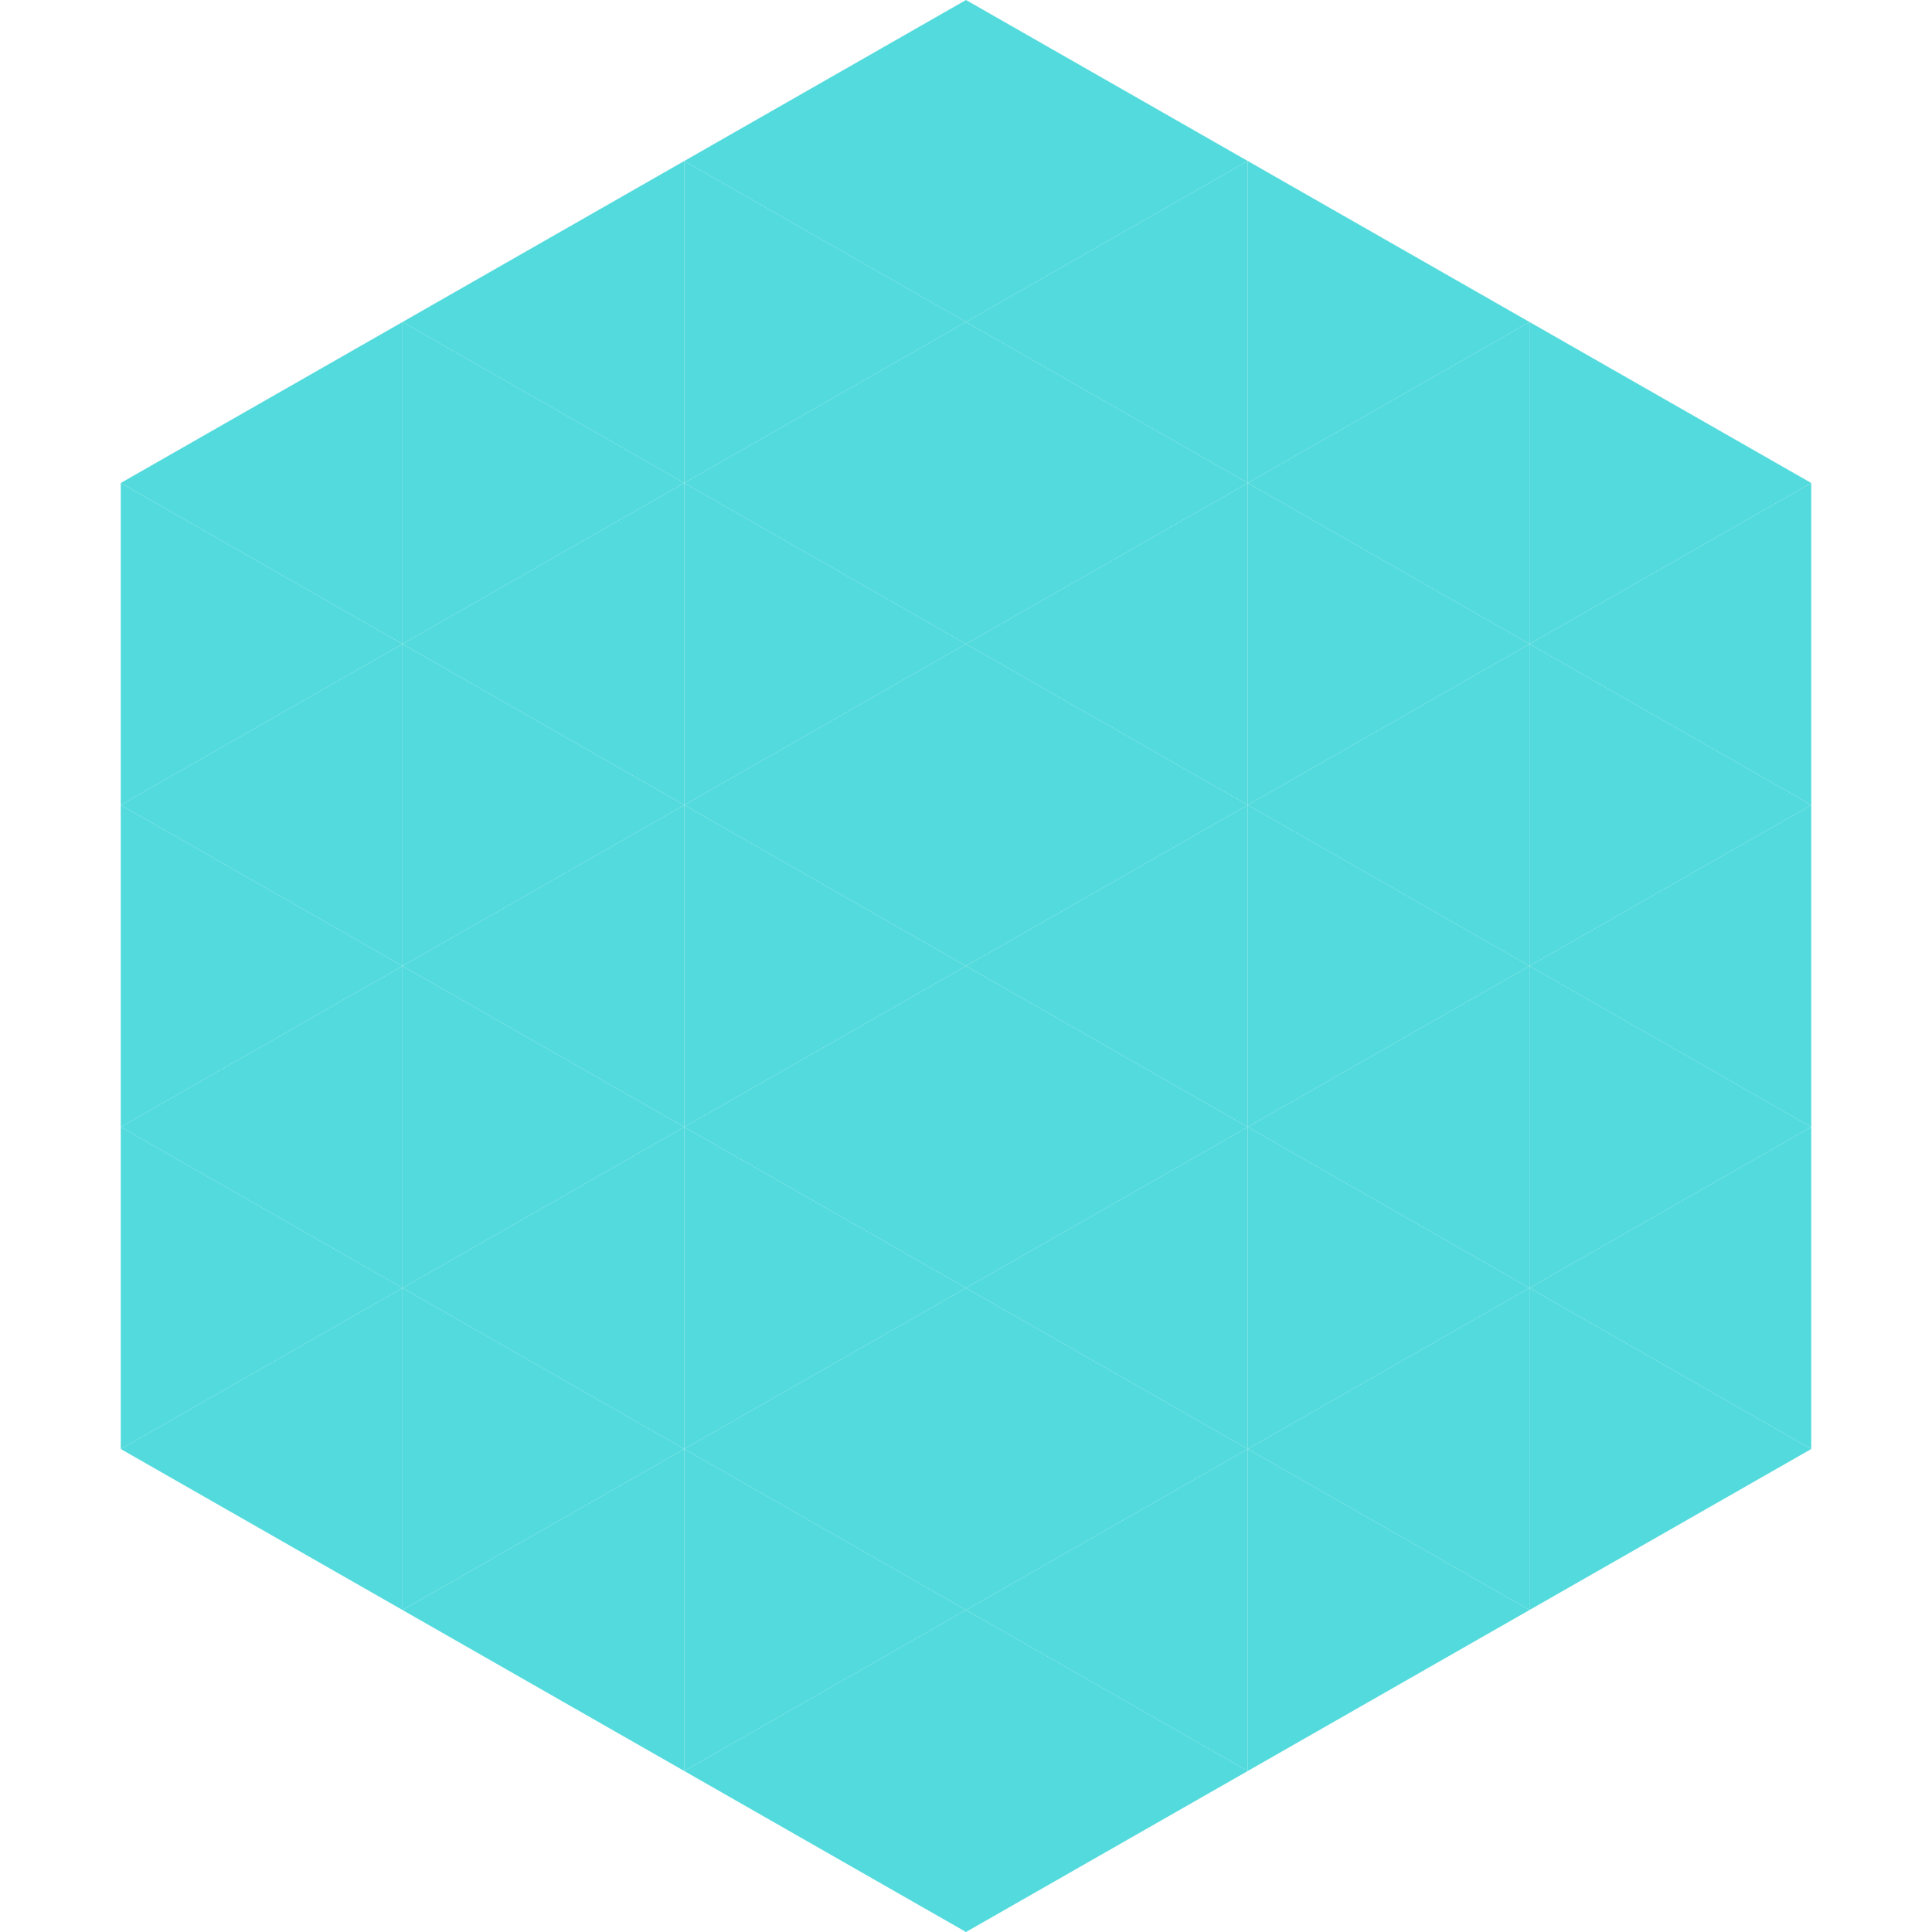
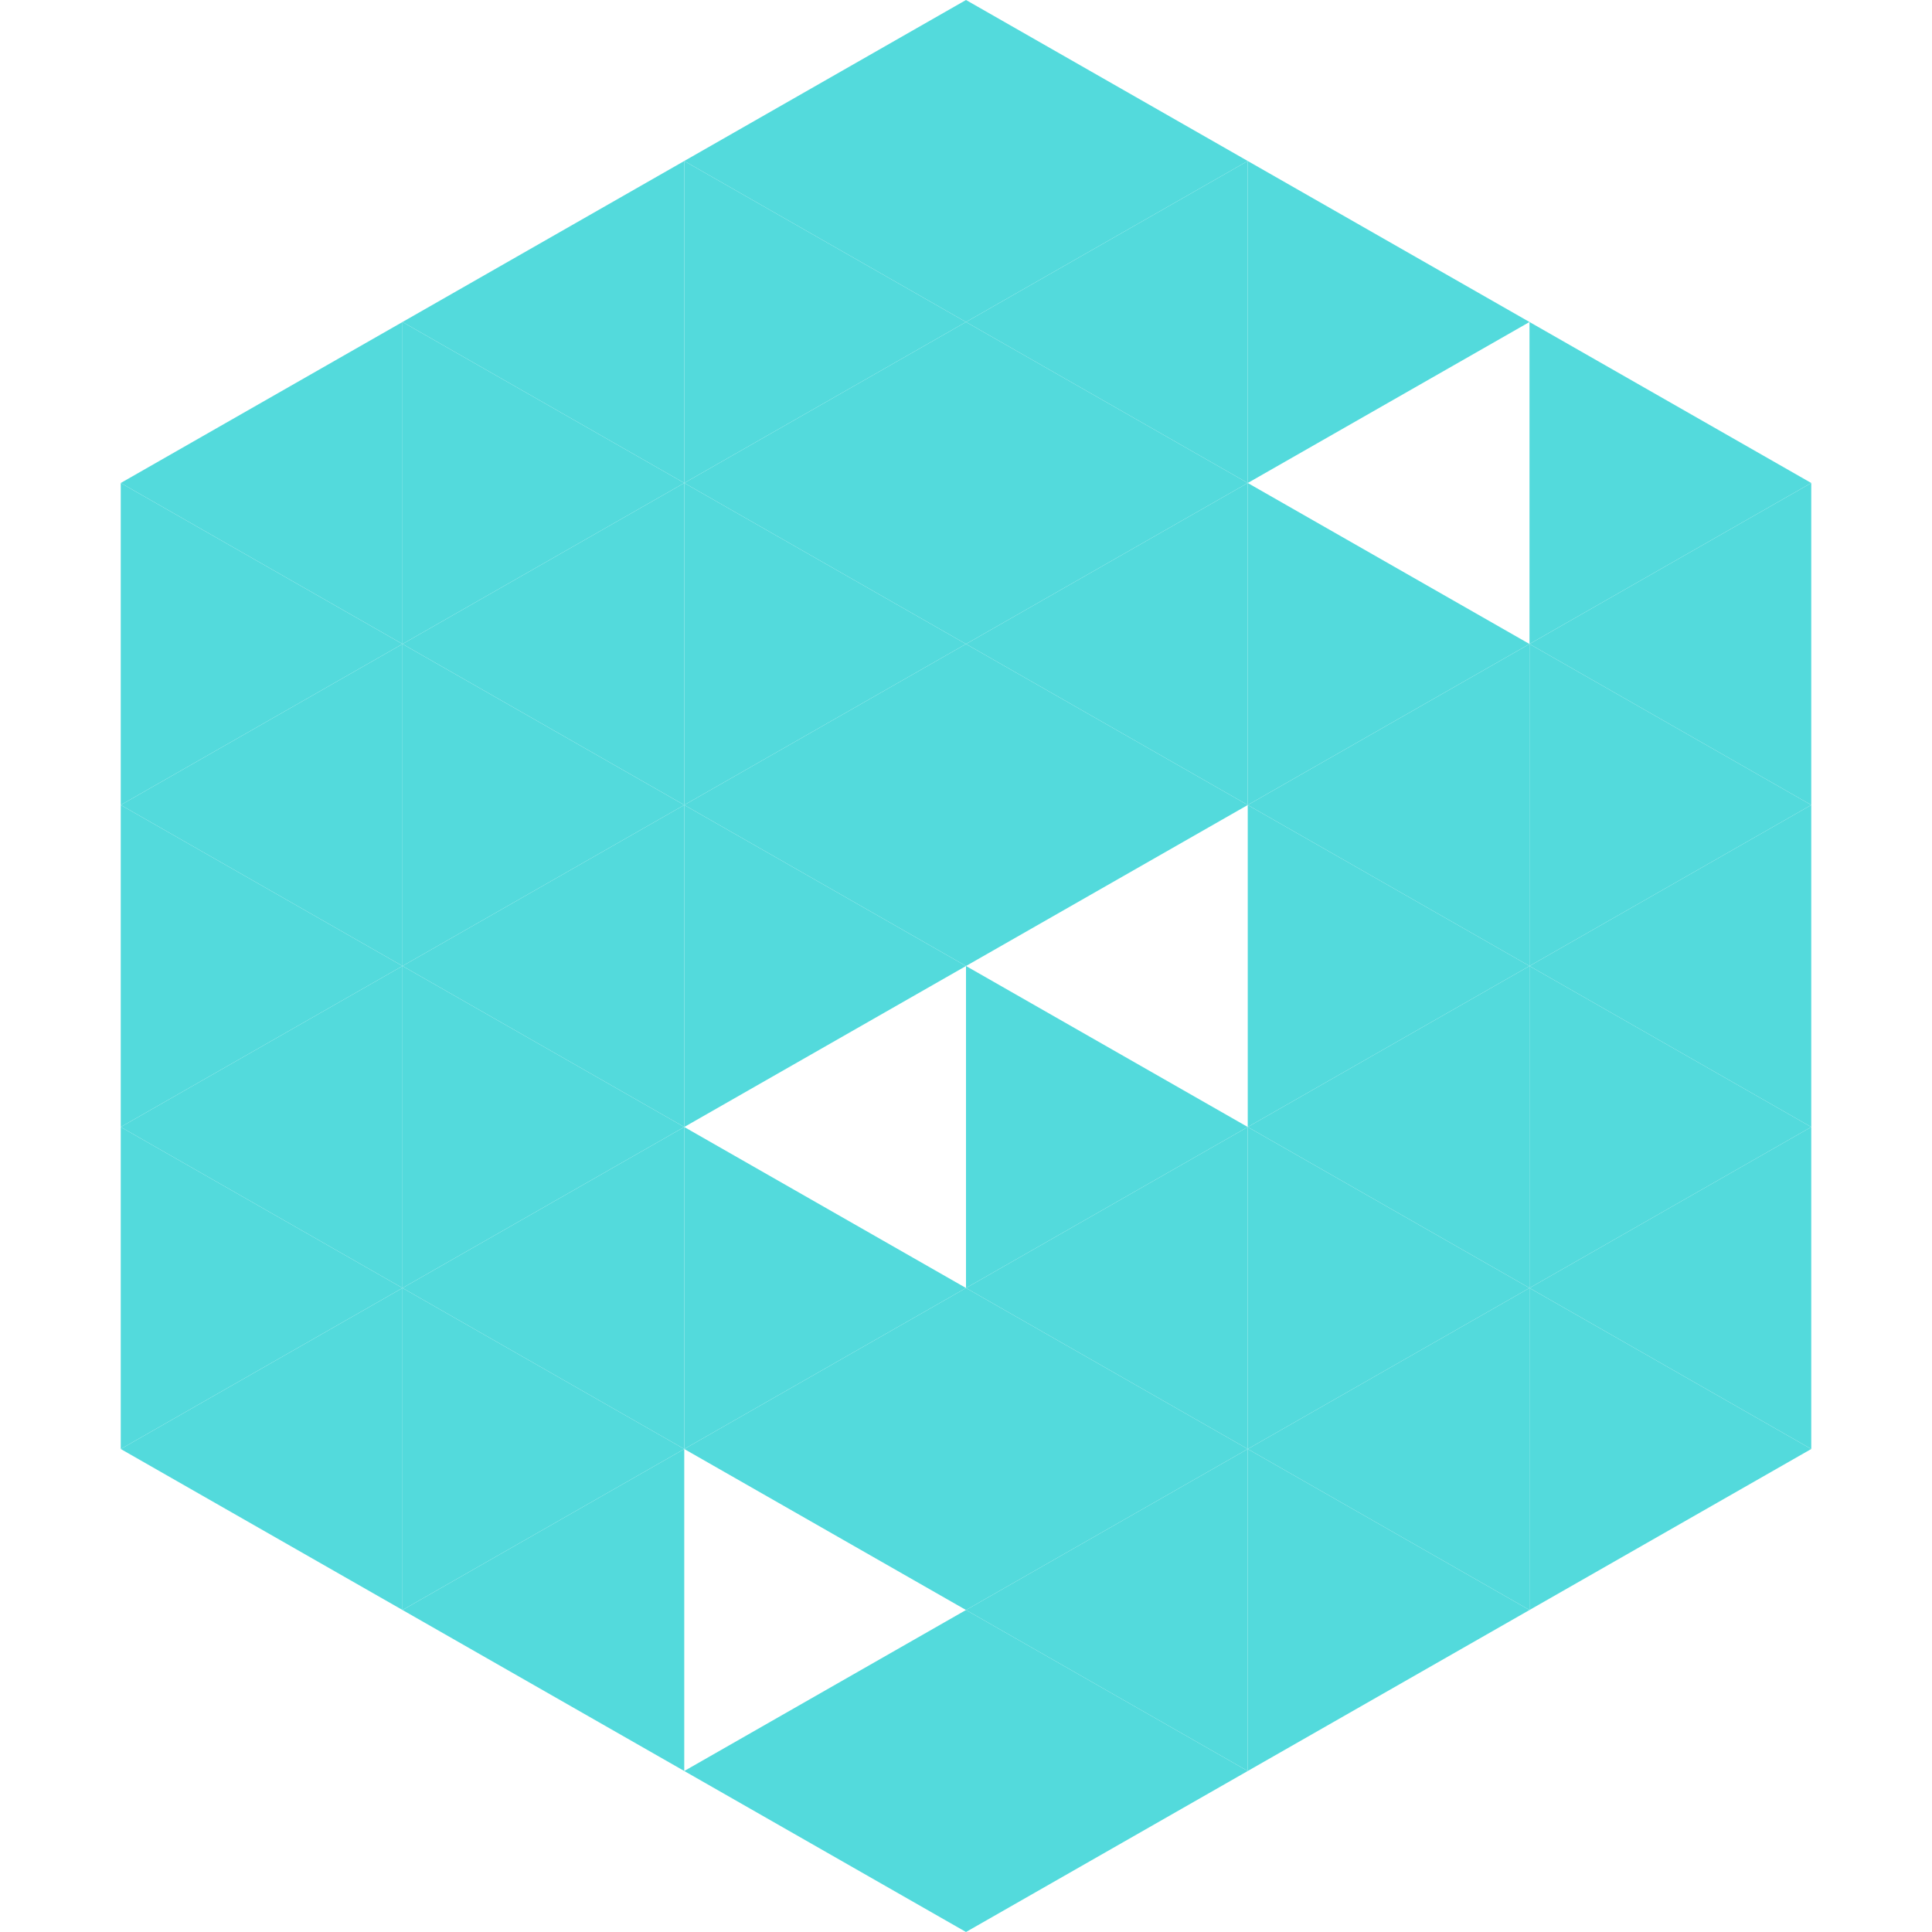
<svg xmlns="http://www.w3.org/2000/svg" width="240" height="240">
  <polygon points="50,40 15,60 50,80" style="fill:rgb(83,218,220)" />
  <polygon points="190,40 225,60 190,80" style="fill:rgb(83,218,220)" />
  <polygon points="15,60 50,80 15,100" style="fill:rgb(83,218,220)" />
  <polygon points="225,60 190,80 225,100" style="fill:rgb(83,218,220)" />
  <polygon points="50,80 15,100 50,120" style="fill:rgb(83,218,220)" />
  <polygon points="190,80 225,100 190,120" style="fill:rgb(83,218,220)" />
  <polygon points="15,100 50,120 15,140" style="fill:rgb(83,218,220)" />
  <polygon points="225,100 190,120 225,140" style="fill:rgb(83,218,220)" />
  <polygon points="50,120 15,140 50,160" style="fill:rgb(83,218,220)" />
  <polygon points="190,120 225,140 190,160" style="fill:rgb(83,218,220)" />
  <polygon points="15,140 50,160 15,180" style="fill:rgb(83,218,220)" />
  <polygon points="225,140 190,160 225,180" style="fill:rgb(83,218,220)" />
  <polygon points="50,160 15,180 50,200" style="fill:rgb(83,218,220)" />
  <polygon points="190,160 225,180 190,200" style="fill:rgb(83,218,220)" />
  <polygon points="15,180 50,200 15,220" style="fill:rgb(255,255,255); fill-opacity:0" />
  <polygon points="225,180 190,200 225,220" style="fill:rgb(255,255,255); fill-opacity:0" />
  <polygon points="50,0 85,20 50,40" style="fill:rgb(255,255,255); fill-opacity:0" />
  <polygon points="190,0 155,20 190,40" style="fill:rgb(255,255,255); fill-opacity:0" />
  <polygon points="85,20 50,40 85,60" style="fill:rgb(83,218,220)" />
  <polygon points="155,20 190,40 155,60" style="fill:rgb(83,218,220)" />
  <polygon points="50,40 85,60 50,80" style="fill:rgb(83,218,220)" />
-   <polygon points="190,40 155,60 190,80" style="fill:rgb(83,218,220)" />
  <polygon points="85,60 50,80 85,100" style="fill:rgb(83,218,220)" />
  <polygon points="155,60 190,80 155,100" style="fill:rgb(83,218,220)" />
  <polygon points="50,80 85,100 50,120" style="fill:rgb(83,218,220)" />
  <polygon points="190,80 155,100 190,120" style="fill:rgb(83,218,220)" />
  <polygon points="85,100 50,120 85,140" style="fill:rgb(83,218,220)" />
  <polygon points="155,100 190,120 155,140" style="fill:rgb(83,218,220)" />
  <polygon points="50,120 85,140 50,160" style="fill:rgb(83,218,220)" />
  <polygon points="190,120 155,140 190,160" style="fill:rgb(83,218,220)" />
  <polygon points="85,140 50,160 85,180" style="fill:rgb(83,218,220)" />
  <polygon points="155,140 190,160 155,180" style="fill:rgb(83,218,220)" />
  <polygon points="50,160 85,180 50,200" style="fill:rgb(83,218,220)" />
  <polygon points="190,160 155,180 190,200" style="fill:rgb(83,218,220)" />
  <polygon points="85,180 50,200 85,220" style="fill:rgb(83,218,220)" />
  <polygon points="155,180 190,200 155,220" style="fill:rgb(83,218,220)" />
  <polygon points="120,0 85,20 120,40" style="fill:rgb(83,218,220)" />
  <polygon points="120,0 155,20 120,40" style="fill:rgb(83,218,220)" />
  <polygon points="85,20 120,40 85,60" style="fill:rgb(83,218,220)" />
  <polygon points="155,20 120,40 155,60" style="fill:rgb(83,218,220)" />
  <polygon points="120,40 85,60 120,80" style="fill:rgb(83,218,220)" />
  <polygon points="120,40 155,60 120,80" style="fill:rgb(83,218,220)" />
  <polygon points="85,60 120,80 85,100" style="fill:rgb(83,218,220)" />
  <polygon points="155,60 120,80 155,100" style="fill:rgb(83,218,220)" />
  <polygon points="120,80 85,100 120,120" style="fill:rgb(83,218,220)" />
  <polygon points="120,80 155,100 120,120" style="fill:rgb(83,218,220)" />
  <polygon points="85,100 120,120 85,140" style="fill:rgb(83,218,220)" />
-   <polygon points="155,100 120,120 155,140" style="fill:rgb(83,218,220)" />
-   <polygon points="120,120 85,140 120,160" style="fill:rgb(83,218,220)" />
  <polygon points="120,120 155,140 120,160" style="fill:rgb(83,218,220)" />
  <polygon points="85,140 120,160 85,180" style="fill:rgb(83,218,220)" />
  <polygon points="155,140 120,160 155,180" style="fill:rgb(83,218,220)" />
  <polygon points="120,160 85,180 120,200" style="fill:rgb(83,218,220)" />
  <polygon points="120,160 155,180 120,200" style="fill:rgb(83,218,220)" />
-   <polygon points="85,180 120,200 85,220" style="fill:rgb(83,218,220)" />
  <polygon points="155,180 120,200 155,220" style="fill:rgb(83,218,220)" />
  <polygon points="120,200 85,220 120,240" style="fill:rgb(83,218,220)" />
  <polygon points="120,200 155,220 120,240" style="fill:rgb(83,218,220)" />
  <polygon points="85,220 120,240 85,260" style="fill:rgb(255,255,255); fill-opacity:0" />
  <polygon points="155,220 120,240 155,260" style="fill:rgb(255,255,255); fill-opacity:0" />
</svg>